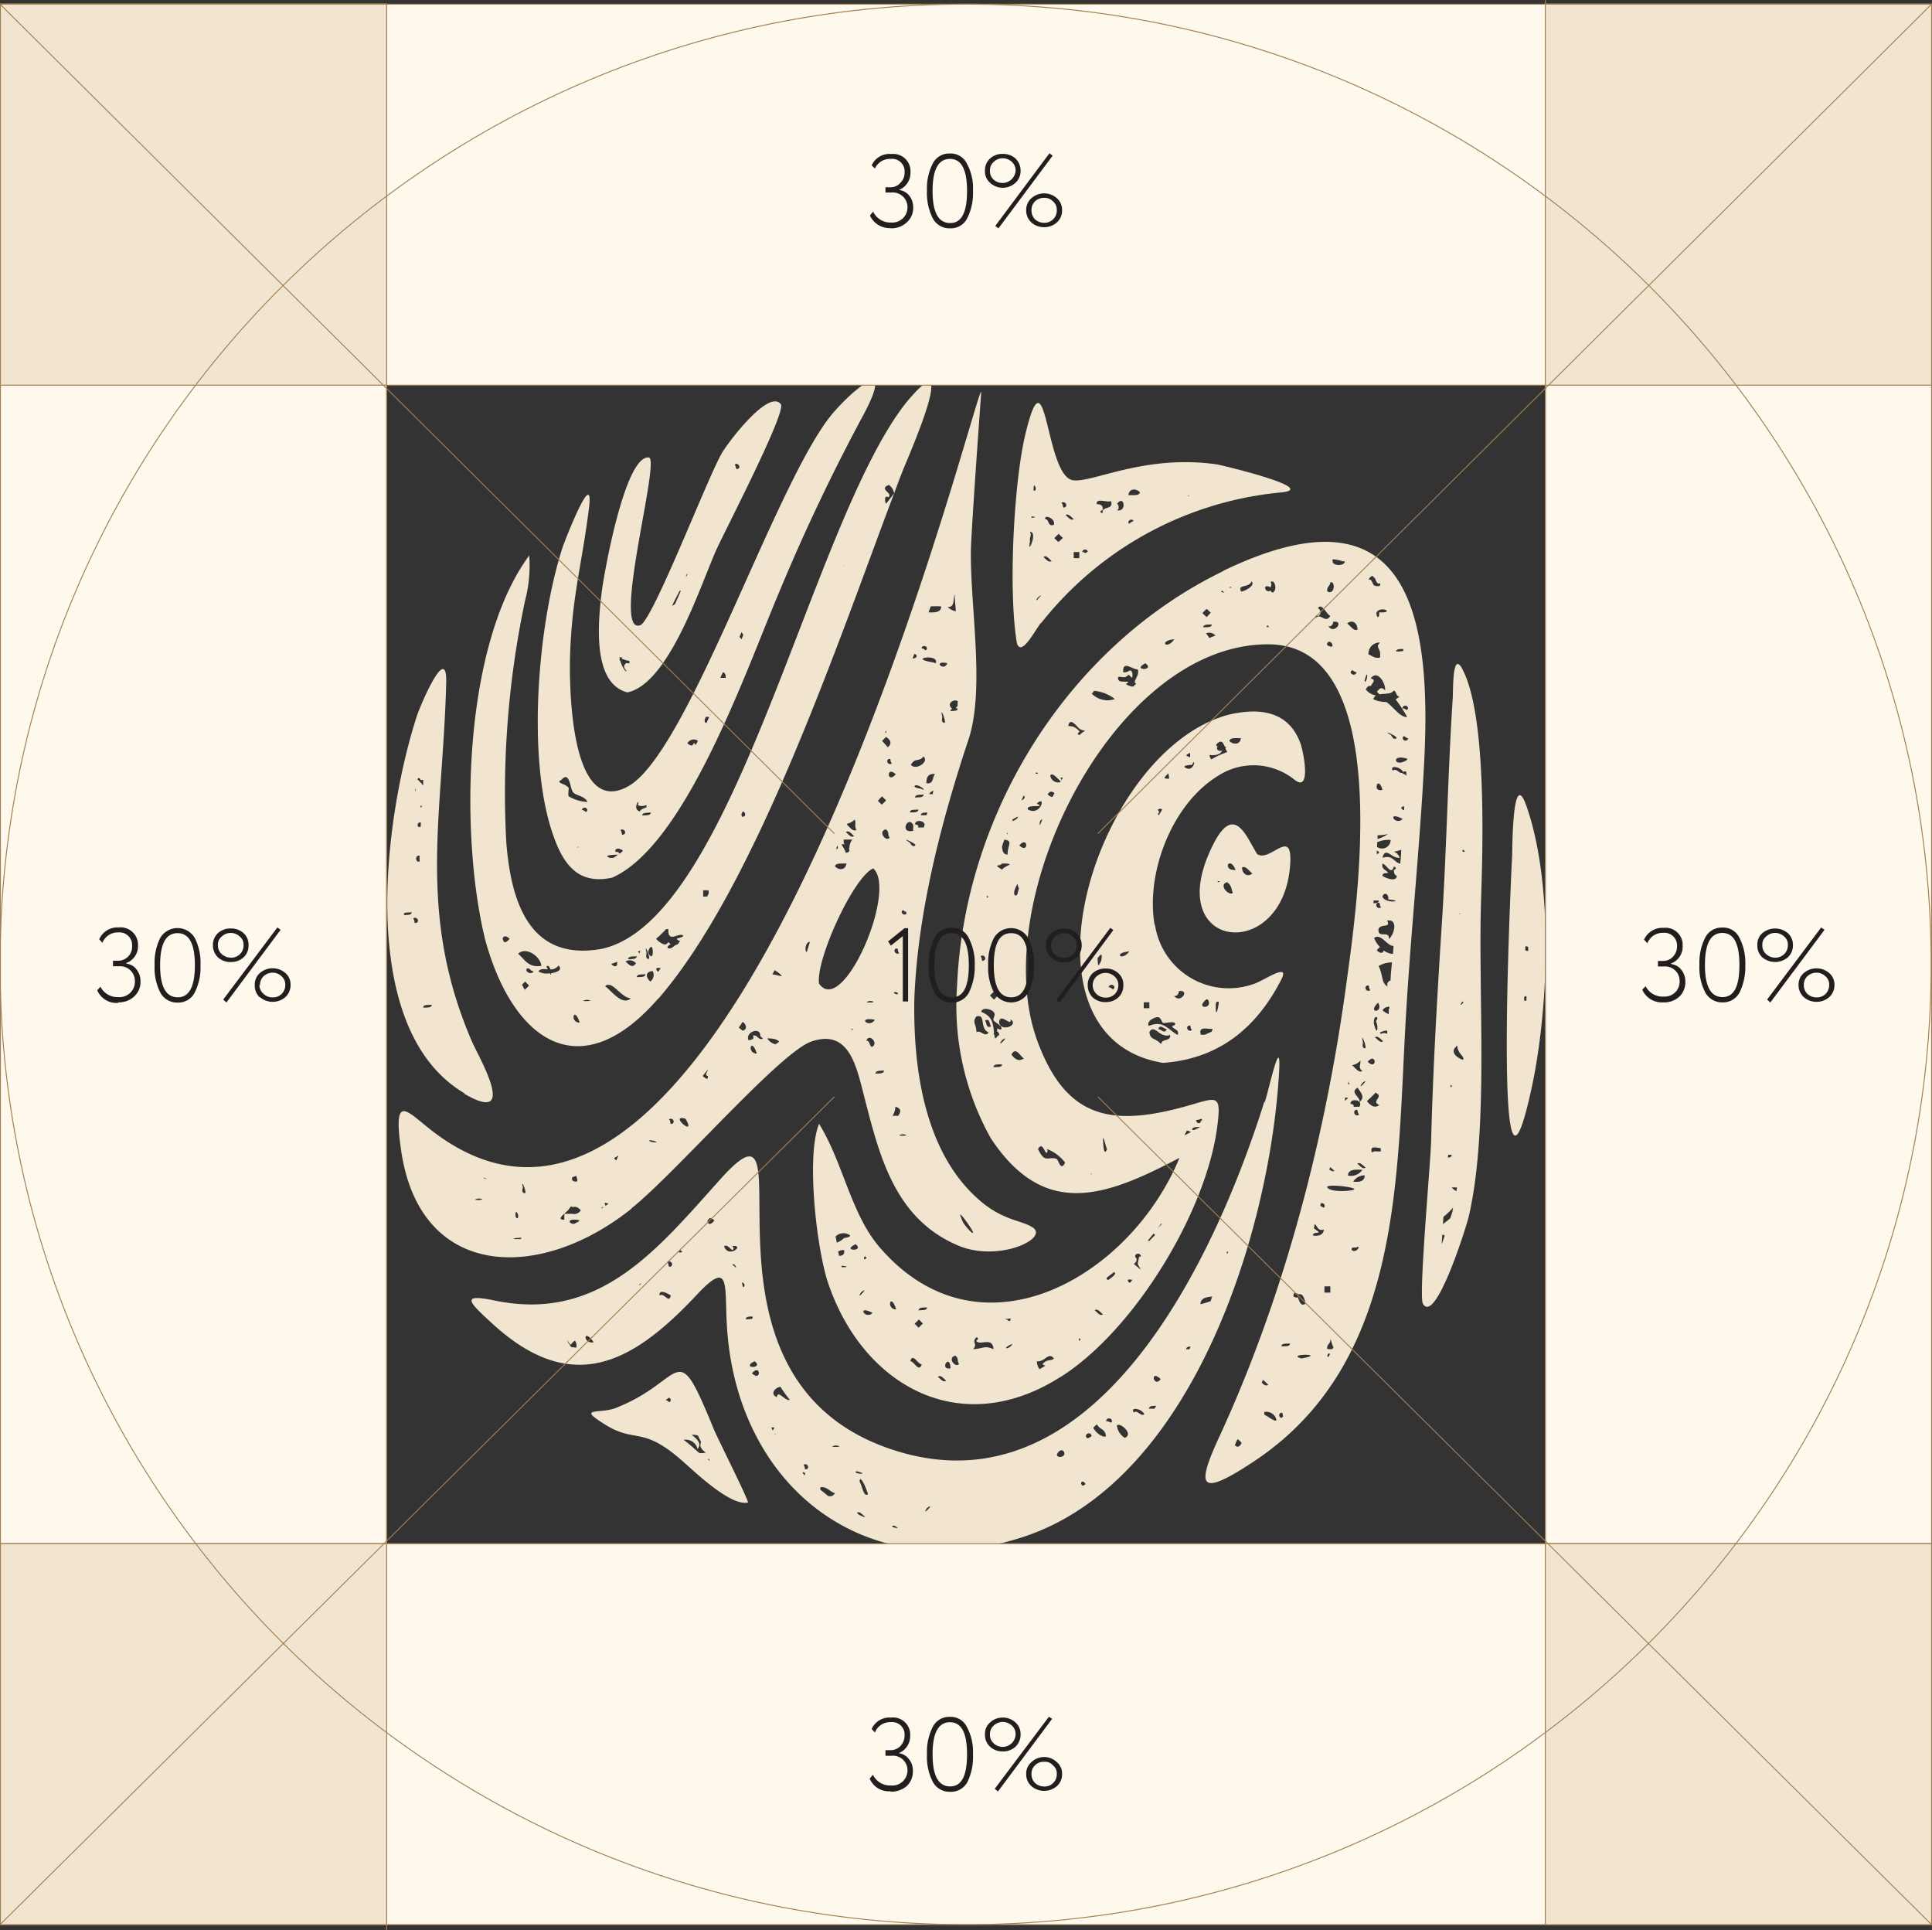
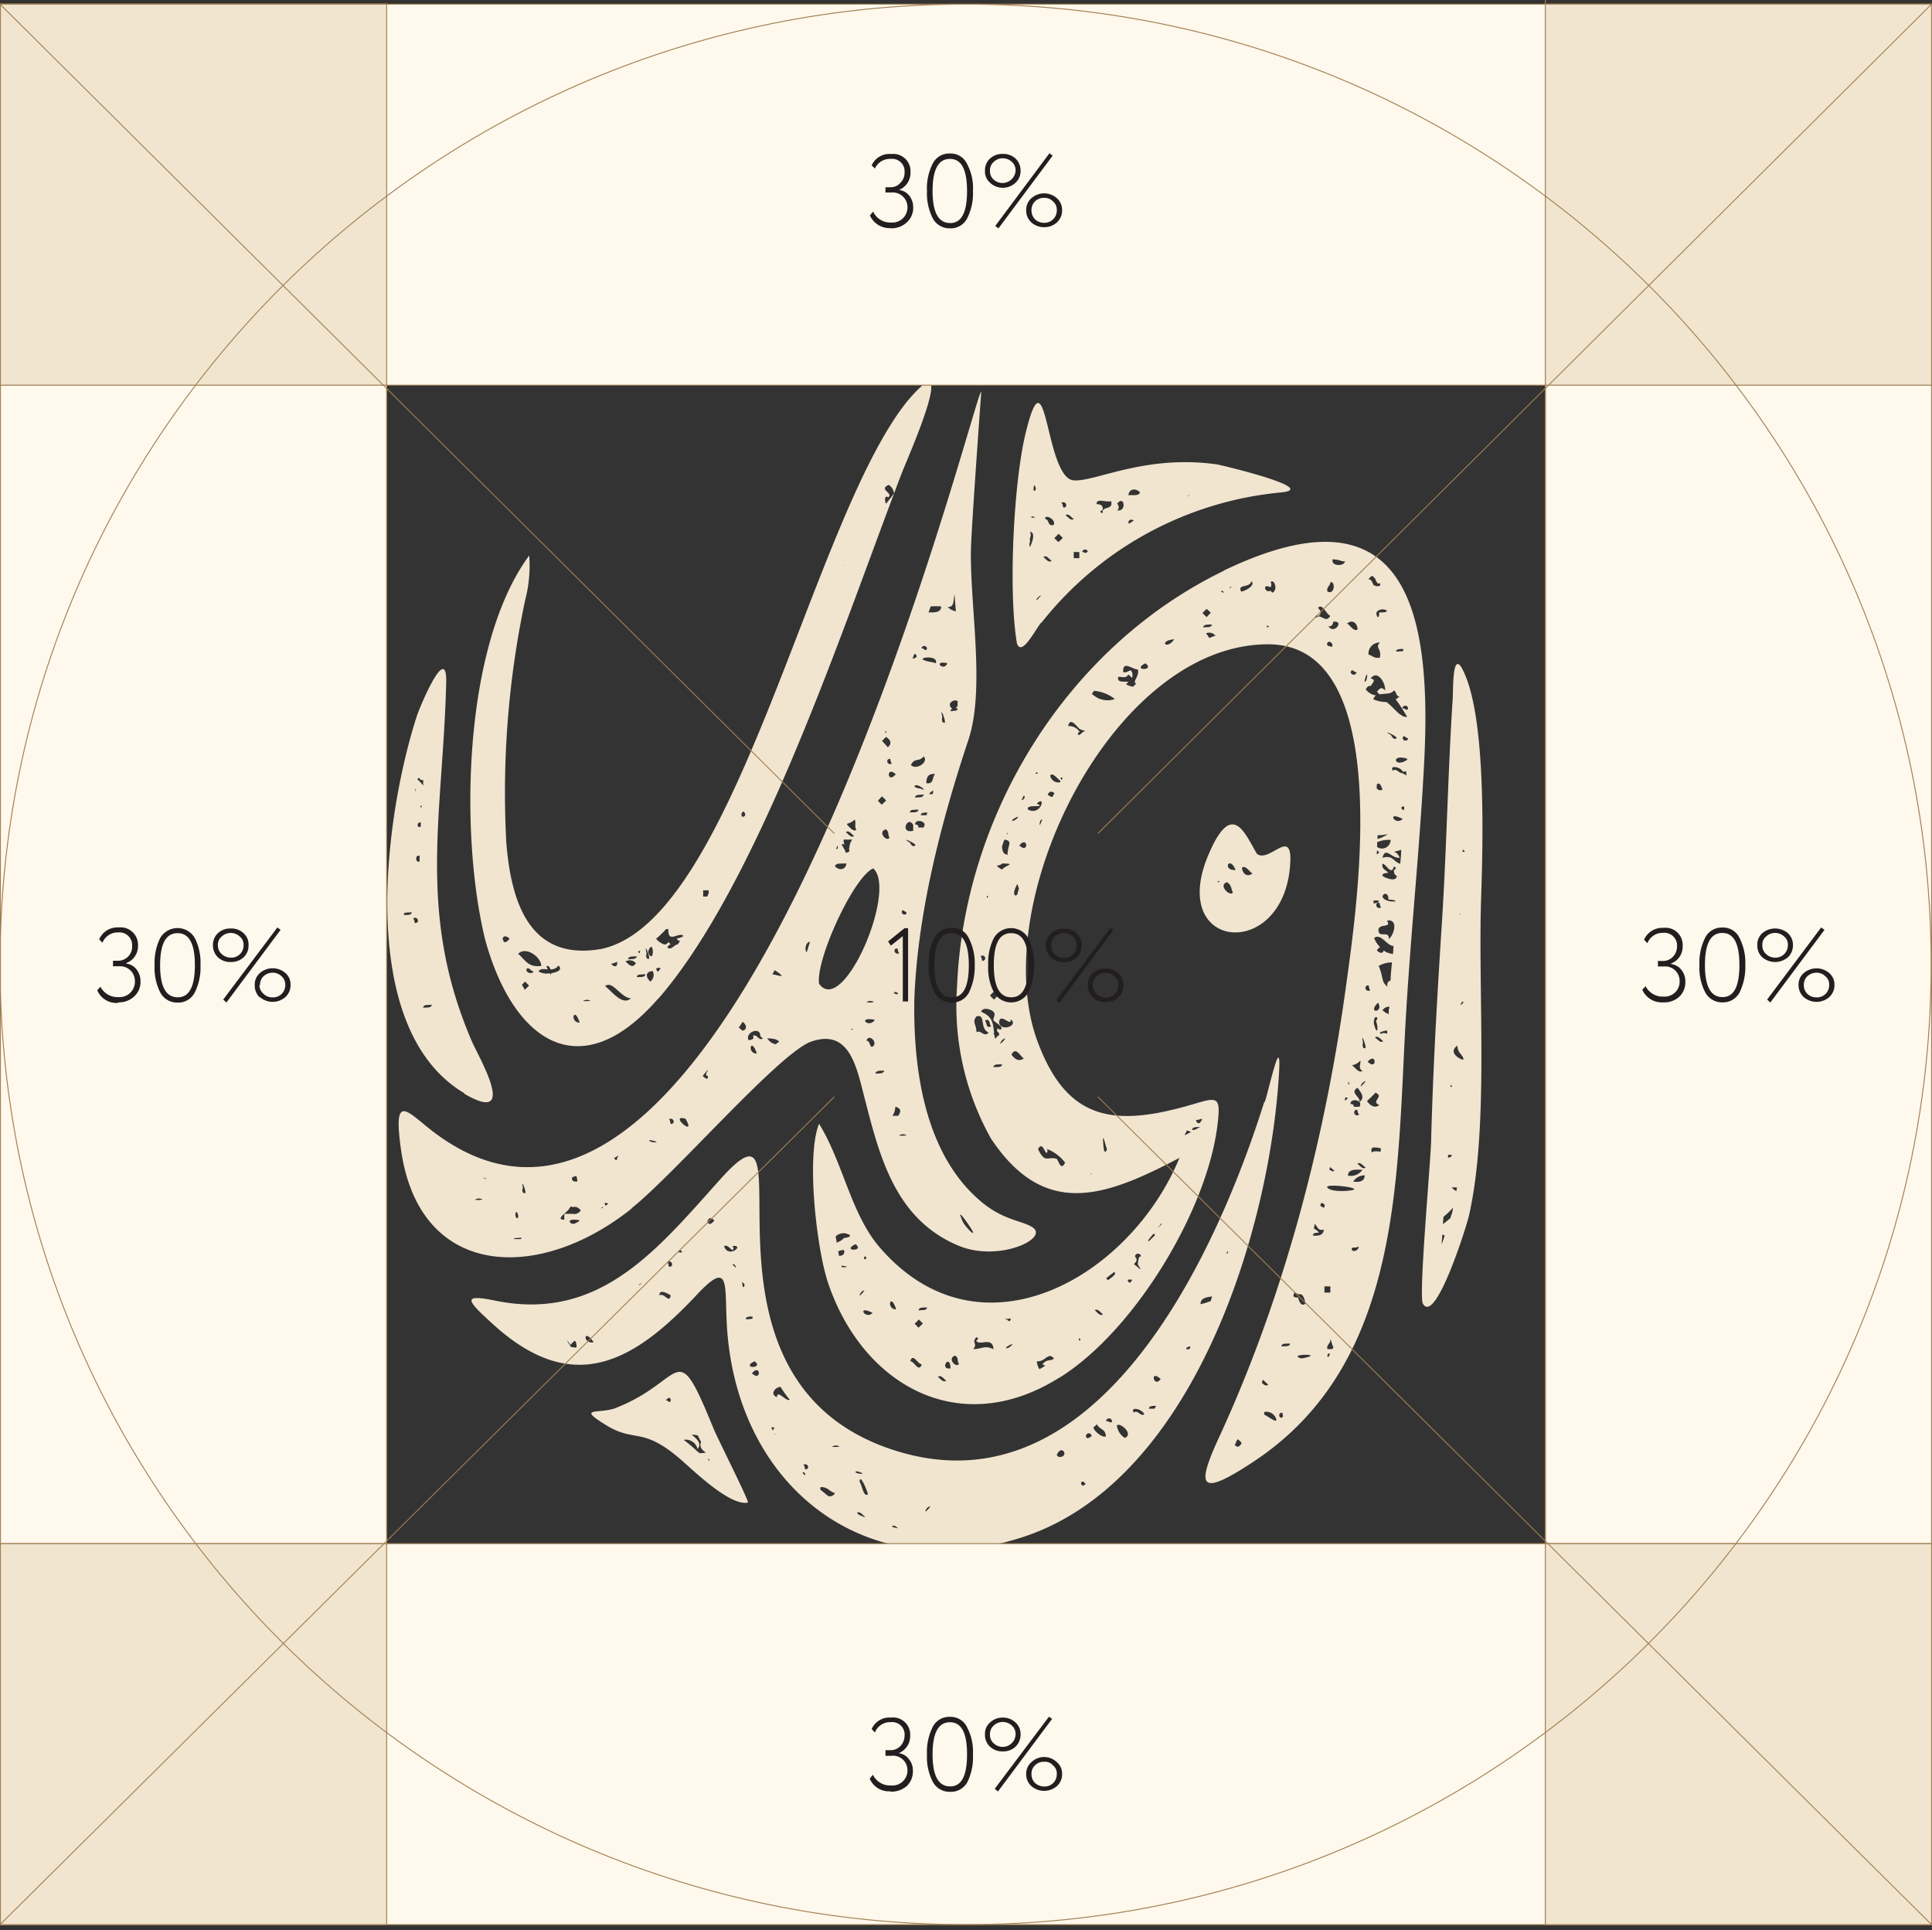
<svg xmlns="http://www.w3.org/2000/svg" viewBox="0 0 186.18 185.98">
  <rect x="0" y="0" width="186.18" height="185.98" fill="#333333" stroke="none" />
  <defs>
    <style>.cls-1{fill:#fff8ec;}.cls-1,.cls-2,.cls-4{stroke:#a07e52;stroke-miterlimit:10;stroke-width:0.09px;}.cls-2,.cls-3{fill:#f1e5d0;}.cls-4{fill:none;}.cls-5{fill:#221e1f;}</style>
  </defs>
  <title>pole</title>
  <g id="Слой_2" data-name="Слой 2">
    <g id="Слой_1-2" data-name="Слой 1">
      <rect class="cls-1" x="0.04" y="0.4" width="37.22" height="185.05" />
      <rect class="cls-1" x="148.92" y="0.4" width="37.22" height="185.05" />
      <rect class="cls-2" x="0.04" y="0.4" width="37.22" height="36.34" />
-       <path class="cls-3" d="M59.63,63.33h.31c0,.05,0,.08-.06.11a2.36,2.36,0,0,0,.74.23c.17.25-.11.31-.23.19-.42.29-.22.54,0,.8a.25.25,0,0,1-.11,0,2.63,2.63,0,0,1-.31-.48h0a0,0,0,0,1,0,0v0h0v0h0a3,3,0,0,1-.17-.42s0-.06,0-.09-.06,0-.09,0a.11.11,0,0,0,0-.09h0a.74.74,0,0,0,0-.22Zm4.08-3.15v0a0,0,0,0,1,0,0Zm1.76-3.26h.14c-.17.42-.37.85-.57,1.3a.74.74,0,0,0-.25.17.1.1,0,0,0,0-.08c.22-.45.45-.91.71-1.39Zm.73-1.62s0,0,.06,0l-.11.23a.1.1,0,0,0-.06,0ZM68.1,51h0l-.06.11h0Zm2.78-6.3c.28-.05.48.26.31.43-.37.2-.2-.11-.37-.31,0-.06.06-.09.06-.12Zm-10.37,22c3.94-.88,6.94-10.12,8.44-13.55.71-1.64,6.86-13.43,6.3-14.2-1.17-1.53-5.14,3.74-5.7,4.73-1.42,2.47-6.64,16.1-7.85,16.56-2.84,1,2-16.05.82-16.16-2.33-.23-4.37,11.51-4.54,13-.31,2.61-1,8.82,2.53,9.64Z" />
-       <path class="cls-3" d="M118.47,71.4c.09-.39.71-.25,1.11-.28-.06.65-.74.65-1.11.28Zm-1.75,1.76a.86.86,0,0,1-.17-.42s1,.17,1.22-.43c0,0,0,0,0,0-.39.15-.62-.19-.42-.37-.06,0-.11-.08-.17-.17.51-.59.68-.22.85.17l.14.06-.08.09a1.17,1.17,0,0,0,.19.37,7.48,7.48,0,0,0-1.58.73Zm-2.41.85c-.48-.22.17-.31.56-.31.4-.85.23.68-.56.31Zm-2.1.91a4.49,4.49,0,0,1,.37-.4,1.56,1.56,0,0,1,.08.51c-.25,0-.39,0-.45-.11Zm-.54,3.63-.11-.12c.22-.14.14-.25,0-.39A.31.31,0,0,1,112,78c-.11.2-.23.37-.34.57Zm3-6a1.05,1.05,0,0,1,0,.42,1.73,1.73,0,0,1-.37-.2c.12-.08.23-.17.32-.22ZM111.56,98c.34,0,.37.51.54.56s.9-.17,1.1,0-.25.34-.25.29c0,.31.76.31.54.87-1-.56-1.37-1.44-2.78-.87-.26-.46.51-.83.85-.85Zm2-2.5c1.22-.2.14,1.3-.42.43.34.17.56-.46.42-.43Zm.91,3.37c.4-.22.14.17.4.37-.32.23-.6-.17-.4-.37Zm2.38.29a2.3,2.3,0,0,1-.09.25s-.08,0-.11.06h0l-.06,0h0a3.41,3.41,0,0,1-.48.22,1.69,1.69,0,0,1-.39,0c-.26-.87.62-.51,1.13-.56Zm-.6-2.87c.06,0,.12,0,.17.06.51.88-1.33.91-.17-.06Zm1,.23a.54.54,0,0,1,.2,0c0,.42-.31,1.76-.29.45a.89.89,0,0,1,.09-.48Zm-5.64,2.64c.2-.51.48-.06.82,0-.2.51-.51,0-.82,0Zm.25,1.41c-.59-.62-1-.34-1.1-1.13.48-.85,1,.65,2,.28.09.66-.79.32-.85.85Zm-1.64-4h.54v.57h-.54v-.57Zm-1.39-4.9c-.74,1-1.62.14,0,0Zm-2,3.45a.29.29,0,0,1,.57,0c-.14.43-.25,0-.57,0Zm-1-2.09a5.83,5.83,0,0,1-.06-.71,1.62,1.62,0,0,1,.37-.37,1.18,1.18,0,0,1-.31,1.08Zm19.56-21.21c-1.11-3.34-4-3.68-7.06-2.94-12.87,3.51-21.23,31.09-6.24,33.53,5.42-.4,9-3.4,11.37-8,.94-1.82-1.78.17-2.72.42a7.18,7.18,0,0,1-9.41-5.55l-.09-.31c-.79-5,1.73-11.54,6.16-14.23a6.27,6.27,0,0,1,7.31.36c1.7,1.37.88-2.66.68-3.23Z" />
      <path class="cls-3" d="M99.26,54.45s0,0,0,.06,0,0,0,0Zm0-2.18a2.12,2.12,0,0,1,0-.45.73.73,0,0,0,0-.6l0,0c.62.12.11,1.28,0,1.45,0,0,0,0-.06,0a1.31,1.31,0,0,0,0-.34Zm.14-2.52h0c.6.08.29.11,0,.14Zm.26-3c.25.23.17.63-.06.51,0-.17,0-.34.06-.51Zm.68,10.6-.4.46h-.08a.93.93,0,0,1,.48-.46Zm1-3.31c-.28.22-.54-.17-.79-.37.28-.23.51.17.79.37Zm.2-3.46c-.62.17-.4-.54-.82-.57-.09-.51,1.08,0,.82.57Zm.48.85c.12.14.26.25.4.4a3.89,3.89,0,0,1-.43.39c-.14-.11-.25-.25-.39-.37l.42-.42Zm.66-2.58c-.37.2-.15-.2-.4-.4.31-.2.62.17.4.4Zm.79,1.16c-.28.2-.54-.2-.79-.37.25-.22.53.17.79.37Zm0,3.18h.54v.59h-.54v-.59Zm1.36-.06a1.53,1.53,0,0,1-.23.17.48.48,0,0,0-.31-.11.28.28,0,0,1,.54-.06Zm2.24-4.85c.25.94-.91.4-.82,1.16-.35-.05-.18-.28,0-.28.08-.51-.23-.57-.57-.59-.06-.63,1-.12,1.39-.29Zm.56.29c.71-1,1,.82,0,.59.34-.11.09-.71,0-.59Zm1.62,1.61a2.31,2.31,0,0,0-.45.29.32.32,0,0,1-.06-.18.29.29,0,0,1,.51-.11Zm.6-2.75c-.09.4-.71.23-1.11.29.06-.68.74-.68,1.11-.29Zm4.84.29a.68.68,0,0,0-.25.11c0-.09.17-.11.25-.11ZM100.36,60a33.38,33.38,0,0,1,23.16-12.56c3.63-.39-5.87-2.63-6.21-2.69-6.94-1-11.88,1.73-13.86,1.53-2.78-.26-2.55-13.18-4.65-4.39C97.67,46.66,97.16,57.09,98,62c.45,1.27,1.67-1.17,2.32-2Z" />
      <path class="cls-3" d="M118.3,120.76h-.11a.25.25,0,0,1,.17-.2Zm-1.61,4.59a6.34,6.34,0,0,1-1,.31c0-.6.56-.68,1.13-.74a2.39,2.39,0,0,0-.14.43ZM114.62,130h-.31c0-.2.22-.26.42-.26Zm-3.57,4,.65.06c.71.08-.51-.06-.65-.06Zm.22,1.73c-.17,0-.39,0-.56,0,.05-.31.42-.26.71-.28-.06.08-.09.17-.15.25Zm-2,.37c-.42-.57.77-.4,1,.17-.34.25-.66-.48-1-.17Zm-.88,2.44a1.64,1.64,0,0,1-.76-1.19c.28-.37,1.67.85.76,1.19Zm-1.81-1.62c.09-.37.57-.31.57,0s-.26,0-.57,0Zm-1.22.63c.11-.12.23-.2.34-.32.31.57.77.37.88,1.14-.23.22-1.05-.34-1.22-.82Zm-.71.82a.27.27,0,0,1,.54,0c-.23.17-.48.34-.54,0Zm-.28,4.79c-.31-.14-.2-.51.08-.37.06.06.12.14.17.2l-.25.17Zm-2.21-2.78c-.17,0-.37-.11-.29-.28.49-.94,1.14.22.29.28Zm9.69-7.51c-.65.93-1.1-1,0,0ZM89.33,145.3c.94-.68-.65,1,0,0Zm-3.28,1.85-.09-.09c.2-.14.4,0,.57.2a4.91,4.91,0,0,0-.48-.11Zm-3.21-4.37c0-.91.74.85.8,1.19-.43.34-.57-.91-.8-1.19Zm.46,3.4-.51-.22a1.25,1.25,0,0,1-.2-.2c.25-.2.51.2.79.39,0,0-.06,0-.08,0Zm-.6-4.39c.37.11.62.23.17.2s-.62-.29-.17-.2Zm-2.15-2.52c1.16.17-1.17.22,0,0Zm-.74,4.87c-.26-.2-.48-.4-.74-.59a.39.39,0,0,1,0-.26c.68-.06.88.45,1.39.57a.53.53,0,0,1-.65.28Zm-2-2.63c-.39.22-.14-.17-.39-.37.31-.2.59.17.39.37Zm-.25.65a1.57,1.57,0,0,1-.2-.23v-.08c.2,0,.26.11.2.31Zm-2.69-7.54c-.66-.26-.26-.91.34-1a12,12,0,0,0,.9,1.25c-.39.2-1.16-1-1.24-.28Zm.82,5.24,0,0h.06l0,0Zm-1-1.64-.06-.09c.11.06.14.09.06.09Zm-.23-.4a2.43,2.43,0,0,0-.14-.28,1,1,0,0,1,.31,0,2.88,2.88,0,0,1-.17.31Zm-2-5.5,0,0c.85-1,.94.88,0,0Zm-.2-.82c.06-.11.17-.2.45-.34.66.48-.19.65-.42.48Zm.26-4.65c0,.06,0,.14,0,.2a2.71,2.71,0,0,1-.65.06c0-.26.31-.26.63-.26ZM71.67,124h-.08l-.09-.43c.2,0,.34.29.17.43Zm-1.9-3.91c.26-.23.54.17.8.36.2-.14.11-.25,0-.39,1.27-.17-.37,1.27-.8,0Zm1,1.92a.6.6,0,0,0-.2-.14c.11-.11.28-.08.37.31l-.17-.17Zm-2.58-4.42.2-.23a.75.75,0,0,1,.45.23c-.45.6-.71.26-.65,0Zm-2.81,3c.06-.09.12-.12.14-.17a1.14,1.14,0,0,1,.23.2.32.32,0,0,1-.37,0ZM64.7,122c-.4.2-.17-.2-.4-.39a.28.28,0,0,1,.4.39Zm-1.16,2.81c0-.71.93-.09,1.1,0-.17.85-.59-.28-1.1,0Zm-2-1a2.26,2.26,0,0,0,.26-.2c-.06.14-.14.23-.26.2Zm-4.33,5.52c-1.08.2-1-1.47,0,0Zm-1.68.52-.48-.06a3.67,3.67,0,0,1-.28-.4c-.31-.59.2.2.2.2s.34-.4.42-.4.23.4.14.66Zm66.31-23.7c-4.57,14.57-16.11,40.11-35.92,33.5-21-7-7.26-36.28-16.44-26.1-6.09,6.77-11.65,13.86-21.8,11.76-3.29-.68-2.58.08-.28,2.18,7.76,7.15,13.63,3.8,19.76-2.75,3.43-3.65,2.57-.65,2.94,3.72C71.36,143.6,83.78,153.1,98.86,148c16.18-5.53,23.53-29.48,24.4-44.68.23-4.05-1,1.79-1.38,2.87Z" />
      <path class="cls-3" d="M135.68,68.26c-.11.34-.25-.06-.54,0a.28.28,0,0,1,.54-.09Zm0,2.95a.27.27,0,0,1-.51-.09c.12-.42.23,0,.51,0Zm-.08,2c-1.25.85-1.62-.62,0-.11Zm-.06,1.53c-.11-.09-.2-.2-.37-.17,0,0,0-.09,0-.11-.31.14-.62-.51-.94-.2-.39-.57.74-.4,1,.14a.25.25,0,0,1,.28-.06Zm-.23,3.32c-.28-.06-.42-.34,0-.37Zm-.14.85c-.74.71-1.61-.85,0,0Zm-.23,4.31c-.65-.15-.68-.88-1.72-.57.31-1.14.85.08,1.67,0-.12-.26-.26-.51-.57-.57.2-.06.43-.11.71-.2,0,.43-.06.88-.09,1.34Zm-1.72,1.16c0-.29.34-.23.56-.29-.2-.28-.65-.31-.56-.87.36,0,.85,1.19,1.1.28.31.06.17.31,0,.31,0,.34.09.51.28.57,0,.68-1.21.17-1.38,0Zm0,2c.19-.51.65-.2.56.28,1.79.17-.34.46-.56-.28Zm.62,4.14c.08-1-1.08,0-1-1,.2-.56,1.27-.08.82-.82,1.08-.2.74,1.31.17,1.79Zm.4,1.39a1.67,1.67,0,0,1-.91-.34c0,.22-.26.39-.65,0a1.05,1.05,0,0,1,.31-.32,2.43,2.43,0,0,1-.57-.87c.65-.52,1.25.79,1.87.76ZM134,94.48c-.23.06-.37.23-.29.59-.65-.51-.34-.79-.85-2a2.5,2.5,0,0,1,1.28-.34c-.06.6-.12,1.19-.14,1.76Zm-.17,2.72,0,.09v.08l0,.34a1.78,1.78,0,0,1-.6-.37.73.73,0,0,1,.66-.34v.2Zm-.15,2.41c-.17-.11-.76-.09-.53.08-.2-.17-.23-.22,0-.28a1.36,1.36,0,0,1,.53-.11Zm-1.19.34c.29-.2.54.17.8.37-.26.22-.51-.17-.8-.37Zm.54,11c-.31,0-.68-.09-.82.11-.25-.71.4-.48.85-.43,0,.12,0,.2,0,.32Zm-1.3-4.85c.28-.28.57-.54.82-.82.91.39-.51.82.37,1.19-.4.31-.79.14-1.19-.37ZM131.66,95c.39-.2.17.2.39.4a.28.28,0,0,1-.39-.4Zm-.86,17.12c.29-.2.54.2.8.37-.26.23-.54-.17-.8-.37Zm-.39,1.73a1.25,1.25,0,0,1,1.1-.6c0,.54-.45.68-1.1.6Zm.28,6.63c-.37.2-.62-.2-.28-.28.08,0,.22,0,.28,0,.43-.23.2.17,0,.28Zm-2.78-6.06c-.31-.46,3.86.08,2.21.28-.45.08-1.89.14-2.21-.28Zm.51,15.56a2.59,2.59,0,0,1-.51,0c-.08-.46.29-.49.29-.85s.14.45.31.68a.56.56,0,0,0-.09.14Zm-.42.79a.22.22,0,0,1-.09-.17c.09-.25.15-.2.26-.14l-.17.31Zm-.09.17,0-.05h0Zm-.28-7h.57v.6h-.57v-.6Zm-1.11-4.9c0-.29.34-.23.57-.29-.11-.2-.34-.25-.48-.42l.06-.2,0-.2c.31.17.26.71.91.54-.06.51-.45.65-1.11.57Zm-1.1,11.85c-1.62-.46,2.61-.49,0,0Zm-.79-6,.08-.32a1.54,1.54,0,0,1,.48.15c.43-.17.57.7.63.87-.43.37-.63-.22-.74-.59a.48.48,0,0,1-.45-.11Zm-1.14,4.84c0-.34.48-.25.82-.28,0,.34-.51.23-.82.28Zm0,6.89a.27.27,0,0,1-.14-.45c.34-.17.2.11.31.31a1,1,0,0,0-.17.14Zm-1.56-.2c-.05-.08-.22-.37,0-.39a1,1,0,0,1,1,.56c.42.88-1.28-.56-1-.17Zm-.22-3.48.51.48c-.23.17-.43,0-.63-.2Zm5.58-17a.28.28,0,0,1,.37.25c-.09.34-.2.06-.43,0Zm.88-3.49c.14.09.28.26.43.34-.15.14-.32,0-.49-.08Zm1.47-6.72.26.06a.83.83,0,0,1-.31.26Zm.32-1.58c0,.08,0,.17.08.28s-.08,0-.14,0Zm1.33,8.56a1.34,1.34,0,0,1-1.39.56c0-.62.71-.59,1.39-.56Zm-.71-5.73c.37-.2.14.2.4.4a.28.28,0,0,1-.4-.4Zm.42-.34h-.56c.05-.23-.12-.25-.29-.28-.08-.57,1.28-.43.85.28Zm.09-4.45c.08.34-.26.68.2,1-.34.23-.68-.31-1-.56a1.28,1.28,0,0,0,.79-.43Zm.2,2.15c.91-.7-.68,1,0,0Zm-.46.46c.29.45.77.91.17,1.39.17-.48-1-.91-.17-1.39Zm.71-3.8c-.37,0-.17-.54-.2-.6-.28-1.19.46.63.2.6Zm0-35.57c.11-.4.25-.66.2-.2s-.32.65-.2.2Zm1.44-3.52c-.51.54.17.51,0,1.45-.56.11-.73-.2-1.1-.29a1.06,1.06,0,0,1,1.1-1.16Zm-.73-6.43a3.69,3.69,0,0,1,.28.28c.06.28.28.57.42.45s0,.06.06.12-.14.25-.57.08c-.19-.06-.19-.65-.56-.57a.72.72,0,0,1,.37-.36ZM132.9,59c.06.71-.31.48-.25,0,.45-.68,1.84.08.25,0Zm1.67,12.13c-.28.23-.48-.25-.53-.31-1.08-.62.73.14.53.31ZM132.7,81.58a2,2,0,0,0,0-.42,2.59,2.59,0,0,1,1.31-.23.83.83,0,0,1-1.34.65Zm0,5.44c.39-.19.17.2.39.4a.28.28,0,0,1-.39-.4Zm0-5.07.2.14c0,.09-.11.17-.22.23,0-.14,0-.26,0-.37Zm1.05-1.59a3.56,3.56,0,0,1-1,.48v-.36a4.51,4.51,0,0,0,1-.12ZM132.68,76a1.8,1.8,0,0,1,0-.4c.11-.2.37-.17.54.51-.26.06-.43,0-.51-.11Zm-.32,11,0-.23a2.91,2.91,0,0,1,.51,0c0,.23-.28.26-.54.26Zm-.56,15.3c.85-1,.93.91,0,0Zm1-5.69c.59,1-1.11,1.07,0,0ZM132.59,98c.31,0,0,.39,0,.39.28.54.14,1.62-.2.2,0-.06,0-.59.2-.59Zm1.7-31.47c.31.06.2.57.57.57a1.39,1.39,0,0,1-.37.28,13.48,13.48,0,0,1,1.11,1.7c-.69.06-1.34-1-2-1.44a3.11,3.11,0,0,1-1.25-.26.53.53,0,0,1,.26-.37,1.55,1.55,0,0,1-1-.59c.17-.29.31-.37.48-.31.17-.34.57-.6,0-.74.62-.88,1.45.4,1.39,1.16-.4-.45-.57-.11-.79.11a2.09,2.09,0,0,0,.25.26c.51-.09,1.16,0,1.36-.37Zm.94-4c0,.05,0,.11,0,.19a4.55,4.55,0,0,1-.69.06c0-.25.37-.25.66-.25ZM119,139.24a3.45,3.45,0,0,1,.14-.34l.11-.23a1.06,1.06,0,0,1,.4.37c-.23.45-.46.4-.65.2Zm10.82-79.17c.54-.43,1,0,1,.59-.34.2-.66-.34-1-.59Zm.34,4.7c.15-.42.26,0,.57,0a.29.29,0,0,1-.57,0Zm-1.7-10.88a3.86,3.86,0,0,1,.68.11,1,1,0,0,0,.46.09h0c0,.48-1.39.51-1.17-.2ZM128,60.32c.34.17.57-.42.43-.4,1.21-.22.14,1.31-.43.4Zm.34,2c-.28-.06-.6-.12-.4-.4s.63.2.4.4Zm-1.53-2.75c-.17-.26.11-.32.2-.2.42-.29.25-.54,0-.8.42-.48.79.6,1.19.77-.49.82-.94-.37-1.42.23Zm-4.17-2.47a.35.35,0,0,1-.2-.2c-.51.34-.87-.76,0-.31.06-.17.14-.34,0-.48.31-.43.77.73.17,1Zm-.45,3.32a.42.42,0,0,0-.17,0l.14-.17.14.17-.11,0ZM119.61,57c-.4-.77.76-.29,1-1,.42.48-.8,1-1,1Zm-1.19-.37h0l.17-.09c.14.06.11.09-.14.09Zm-.77.37.14-.09c.17.17.26.28-.14.09Zm-1,4.45c-.06,0-.09,0-.14,0a2.31,2.31,0,0,0-.29-.43.78.78,0,0,1,.91.23,4.44,4.44,0,0,0-.48.17Zm.14-1.28c-.06.34-.51.23-.85.28.06-.34.51-.25.85-.28Zm-.51-1.5a4.73,4.73,0,0,1,.4.37c-.15.14-.26.28-.4.42-.14-.14-.28-.25-.4-.39a3.77,3.77,0,0,1,.4-.4Zm-3.12,2.92c-.71,1.08-1.59.17,0,0Zm-2.78,2.32c1,.74-1.41.71,0,0ZM128.2,56.1c.54-.12.39,1.3-.29.88-.08-.49.29-.51.29-.88Zm-18.71,9.78a2.51,2.51,0,0,0-.29.28,1.45,1.45,0,0,1-.7-.25s.11-.06.25-.2c-.51-.09-1.08.11-1-.48.34-.09.65.22,1-.23l.34.31a.84.84,0,0,0,0-.54c-.17-.42-.34.09-.85,0-.08-1.22.91-.23,1.39-.28.26.62-.62,1.25-.11,1.39ZM106,67.35a2.54,2.54,0,0,1-.79-.51,2.28,2.28,0,0,0,.22-.28,3.8,3.8,0,0,1,2,.79,2,2,0,0,1-1.39,0Zm-1.42,3.06a1.83,1.83,0,0,0-.53.4c-.32,0-.15-.28,0-.28a1.21,1.21,0,0,0-1.11-.57c.17-1,.94.2,1.11.28a1.55,1.55,0,0,0,.53.17c.17,0,.2,0,0,0Zm-2.29,4.76a1.13,1.13,0,0,1-.09-.25h.2c0,.08-.08.17-.11.25Zm-.14.2a.79.79,0,0,1-.94-.62c.17-.45.82.42,1,.51Zm-.74,1.42a.74.74,0,0,1-.45-.25c.22-.37.45-.29.65-.12a2.64,2.64,0,0,1-.2.37Zm-1.22,2.69h0c0-.34.06-.48.26-.54-.09.2-.14.37-.23.54ZM99.06,78c-.26-.6,1.9-.09.85-.57.93-.91.42,1.25-.85.57Zm-.83,3.46c.83-1,.94.87,0,0Zm-.76,20.15c.42-.79.79.09,1.19.37-.43.31-.82.14-1.19-.37Zm-1.19-3.12c.08-1,1.25.54,1.1-.28.88.59-1,1.27-1.1.28Zm.28,1.73c.94-.68-.68,1,0,0Zm-.82,2.61c0-.34.51-.26.82-.28,0,.34-.51.22-.82.28Zm-.82-4.51c.51-.22.39.31.59.57-.51.23-.39-.31-.59-.57Zm-.82,1.19c0-.88-.46-1,0-1.58.94-.26.26,1.16,1.17,1.55-.4.54-.8-.34-1.19,0Zm.76-7c-.37.23-.14-.17-.37-.37.31-.23.6.17.37.37Zm.88,5c.28.2-.08.62,0,.79s.77.49.77.77-.43,0-.4,0-.06.2,0,.34a.25.25,0,0,1,.17.22c0,.17-.09.2-.14.17a.58.58,0,0,1-.26.26l-.08-.43h-.06a.22.22,0,0,1,.06-.14c-.12-.82-.09-1.53-1.25-2,.14-.51,1-.23,1.19,0Zm-.62-11.23s.08.09.11.12-.09.08-.14.11Zm.68,9.25a4.61,4.61,0,0,1,.39.36c-.14.15-.28.29-.39.43a5,5,0,0,1-.4-.4,4.84,4.84,0,0,1,.4-.39Zm.76-12.33c1.48,0,.31.17,0,.59-.93-.59-.25-.25,0-.59Zm.23-2.3c.88.11.28.57.31,1.44-.4,0-.51-.34-.54-.76a6,6,0,0,1,.23-.68Zm.25-.65s.06,0,.06.08-.06,0-.08.06Zm.57-1.34a.13.13,0,0,1,.06,0c.34-.23.62-.32.28,0a.76.76,0,0,1-.42.19Zm.6,6.61c-.06.23-.12.42-.17.65-.23.29-.57,0,0-1a2.88,2.88,0,0,1,.12.4Zm.45-8.87c.2.14,0,.42-.23.45.09-.14.14-.31.23-.45Zm1.19-2.24c.23.08.28.14-.06.14h0Zm1,36.68c.06,0,.17-.31,0-.4a4,4,0,0,1,1.79,1.33c-.43.91-.65-.31-.82-.36-.85-.29-1.08.51-1.79-.94.4-.74.6.23.82.37Zm4.42,2a.76.76,0,0,1-.25.06.39.39,0,0,1,.25-.06Zm1.42-2.38c-.37.88-.37-.74-.39-.77-.06-1,.34.91.39.77Zm7.68-1.79a1.93,1.93,0,0,1,.4.15l-.59.31c0-.14.14-.29.19-.46Zm1.25-.31h0l-.51.26c-.08,0-.14,0-.23,0,0-.32.43-.26.74-.29Zm-.06-.74.23-.08c0,.06.06.08.06.14a.26.26,0,0,0-.17.23v0c-.17.11-.34.08-.43-.23Zm-4,10.46c.11-.14.23-.28.34-.45l.06.06Zm-.85,1.22c-.06,0-.09,0-.11,0,.19-.23.36-.46.56-.68.06,0,.12.08.14.14l-.59.59Zm-1.08,2.21a2.28,2.28,0,0,0,.26.46l0,.08c-.17-.14-.37-.31-.63-.51.26-.2.32-.39.23-.59-.06,0-.08-.09-.11-.17a.29.29,0,0,1,.57,0l-.2.11c0,.14-.12.51-.09.62Zm-.68,1.82a.24.24,0,0,0-.14,0c-.28-.31-.06-.34.31-.26a1.53,1.53,0,0,0-.17.23Zm-2.1-.26c-.17,0-.22-.08-.22-.19.17-.12.31-.26.48-.37h0v0l.25-.2c.43.23-.76.82-.54.79Zm-1.36,2.92c.29-.19.54.2.8.4-.29.2-.54-.2-.8-.4ZM104,129.2a.45.45,0,0,1,0-.28l.14.14-.14.14Zm-3.54,2.24a.61.61,0,0,0,.28.14,6.13,6.13,0,0,1-.57.34,1.43,1.43,0,0,1-.25-.76c.82.08,1.07-.94,1.64-.28-.25.31-.62,0-1.1.56Zm-3.07-1.73c-.31.29-.65.23-.28,0s.62-.31.28,0Zm-.53-2.63c.17,0,.34,0,.53-.06v.09c-.11.42-.22,0-.53,0v0ZM93.78,130c.49-.6-.19-.57.29-1.14.31,0,.14.29,0,.29.25.62,1.59-.46,1.67.85-.88-.4-.94-.06-2,0Zm-1.72.62c.36.26.14.51.36.79-.31.46-1.19-.59-.36-.79Zm-.46,1.22c-1.13.2-.06-1.53,0,0Zm-1.22.82c.29-.23.54.17.8.37-.29.2-.54-.17-.8-.37Zm-1.87-6.4c.06-.35.51-.26.82-.29,0,.34-.51.23-.82.29Zm0,1.67c-.11-.14-.25-.26-.37-.4a3,3,0,0,0,.4-.4c.14.12.26.26.4.4-.14.11-.28.26-.43.4Zm-.79,3.23c.25-.88.74.34,1.11.28-.29.88-.74-.31-1.11-.28Zm-1.36-5c-1,0-.54-1.73,0,0Zm-2.27.34c-.71.71-1.59-.82,0,0Zm-1.1-2c.93-.71-.66,1,0,0Zm-.54-4.62c.93.73-1.45.68,0,0Zm-1.11-.6a1.81,1.81,0,0,1-.71.45,5.41,5.41,0,0,0-.11-.59,1.08,1.08,0,0,1,1.36-.14c.2.2-.51.28-.54.28Zm-.25,2.78,0-.09a.34.34,0,0,1,.17,0c.68.09.17.15-.14.12Zm-.32-1.48a1.14,1.14,0,0,1,.57-.14c.09.46-.17.54-.48.57l-.09-.43Zm2.58.43a.76.76,0,0,0,.15.17l0,0a0,0,0,0,1,0,.05c-.31.23-.29,0-.12-.25Zm34.56-66c-15.11,7.31-25,23.5-25.68,40a26.15,26.15,0,0,0,3.26,14.68c5.18,7.8,11.05,5.62,18.17,1.87-4.71,11.46-19.17,19.9-28.89,8.62-2.78-3.23-3.51-8.13-5.84-11.9-1.27,3.11-.22,12.16.88,15.36,3.32,9.81,12.64,15.11,22.22,9.13l.29-.17c7.11-4.57,14-16,15-24.18.43-3.38-.2-2.55-3.71-1.65-6.78,1.76-10.94.77-13.61-6.38C95,87,107.22,62.11,122.16,62.08c12.27-.06,8.67,24.77,7.62,32.43-2,14.85-5.89,30-12.18,43.71-2.33,5-2.19,6.18,3.2,2.61,14.6-9.64,13.77-28,14.71-43.35.48-8,1.33-16.1,1.73-24C138,58.9,135.6,46.46,117.88,55Z" />
      <path class="cls-3" d="M49.11,90.45c-.28.34-.45.37-.57.29a1.15,1.15,0,0,0-.11-.29c.06-.22.26-.39.68,0Zm3.06,2.61c-1.3.2-1.61-.65-2.24-1.16.74-.74,2.16.25,2.24,1.16Zm.6,0c.11,0,.22.17.28.34a.9.9,0,0,0,.77-.37c.42.4-.09.65-.71.74,0,.17,0,.23-.12,0a1.58,1.58,0,0,1-1.1-.17c.17-.29.51-.23.91-.2-.12-.17-.2-.34,0-.34Zm3.09,5.47c-1,0-.54-1.7,0,0ZM51,93.74c-.42-.14-.31-.57,0-.4.09,0,.12.17.2.17.45.15,0,.29-.2.23Zm-.45,1.59,0,0-.25-.45.31-.31c.11.14.25.25.37.39-.12.14-.26.26-.4.4Zm6,1c1.16.14-1.16.2,0,0Zm4.25-.14c-.85.76-1.87-.74-2.49-1.17.7-.62,1.5,1.11,2.49,1.17Zm-1.33-3.52c.08.65-.4.43-.57.2a4.3,4.3,0,0,0,.57-.2Zm1.81.14c-.34.54-.68.12-1-.17a.77.77,0,0,1,1,.17Zm.09-.68c-.06.34-.51.26-.85.29.05-.34.51-.23.85-.29Zm.34-.56a.77.77,0,0,0-.06.28,2.43,2.43,0,0,0-.2-.14,1.65,1.65,0,0,0,.26-.14Zm-.34,2.58c0-.34.51-.23.82-.29,0,.34-.51.26-.82.29Zm1.13-1.76c-.37,0-.17-.54-.2-.6-.28-1.19.46.63.2.6Zm0-.82c.43-1,.51.53.29.56s-.37-.39-.29-.56Zm.17,3c-.56-.51-.37-1,.23-1a.79.79,0,0,1-.23,1Zm1-1.28-.25.35c-.23-.2-.31-.49.25-.35Zm-.08-3.17h0c.06-.06.11-.08.14-.14a3.26,3.26,0,0,0,.45-.46h.23c-.06,1.39.91.34,1.39.6.23.11-.57.34-.54.28-.06.12.09.23.28.26L65.3,91c-.32,0-.57.54-.94.34-.14-.08.2-.42.28-.31-.45-.68-.11.43-1.1-.28a1.14,1.14,0,0,1-.31-.31l.31-.26Zm4.17-4.34h.53v.31l-.14.29h-.39v-.6Zm3.82-7.59a.28.28,0,0,1,.17.45c-.31.14-.25,0-.31-.2Zm9.73-23.79a.12.12,0,0,1-.06.12ZM63.43,96.24c9.38-10.8,17.26-34.19,22.73-48.7l-.77,1c-.17-.31-.14-.88.2-.62.57-.4-1-.77.06-1.2a1.16,1.16,0,0,1,.51.83c.28-.77.57-1.53.85-2.24.45-1.16,5.7-13,.34-6.55C78.11,50.4,70.82,88.61,58,91.42c-7,1.27-8.76-4.57-9.21-10.26a89.29,89.29,0,0,1,1.81-23.3,13.21,13.21,0,0,0,.4-4.34c-6.38,8.64-6.72,26.9-4.25,37,2.66,9.75,9.13,14.37,16.67,5.7Z" />
      <path class="cls-3" d="M119.69,83.59c.34-.22.65.32,1,.57-.54.43-1-.06-1-.57Zm-.62.23c-1.33.09-.6-1.47,0,0ZM118.25,85c.48.34.37.65.56,1-.28.43-1.47-.73-.56-1Zm-.91,0a.15.15,0,0,0,0-.11c.34.06.2.08,0,.11Zm3.8-2.72c-1.11-1.78-2.33-5.36-4.62-.08-4.17,9.52,7.34,10.51,7.82.9.17-3.43-2,.06-3.2-.82Z" />
-       <path class="cls-3" d="M54.07,75.17c.85-1,.85.83,1.16,1.17s1.11.34,1.39.93a3.89,3.89,0,0,1-1.81-.54c-.09-.08,0-.73,0-.79-.26-.45-1.28-.48-.77-.77Zm2,2.87a.27.27,0,0,1,.53,0c-.11.42-.22,0-.53,0Zm-.43,3.63,0-.06a.82.82,0,0,0,.17-.11c-.06,0-.08.11-.14.17Zm3.91.68c-.14.11-.31.22-.45.31H58.8c-.82-.26.37-.31.74-.31Zm.12-.57c.17.06.31.11.36.2a2.2,2.2,0,0,1-.34.28c0-.11-.22-.23-.31-.17s-.2-.4.29-.31Zm.51-1.42c-.4.23-.15-.17-.4-.37.31-.22.59.17.4.37Zm1.27-2.8a.86.86,0,0,0,.82,0c.2.39-.37.2-.62.62-.82-.25.14-1.47-.2-.59Zm.43,1c.05-.31.51-.22.85-.28-.06.34-.51.26-.85.28Zm5.35-7.2c0,.15-.14.29-.19.43-.32-.57-.06.45-.8-.17a.7.7,0,0,1,1-.26ZM68,69.08a1.38,1.38,0,0,1,.34,0c-.09.2-.17.4-.26.57-.17,0-.25-.17-.08-.54Zm.45-.31,0,.14s0-.06-.06-.08.08,0,.11-.06Zm1.22-4c.2.06.28.26.26.54h-.51c.08-.2.17-.37.25-.54Zm1.79-3.86.17.26-.17.43a1.43,1.43,0,0,0-.2-.23ZM59,84.56c7.12-3.15,13-20.24,16-27.3a188.5,188.5,0,0,1,8.33-17.52c3.12-6-1.84-1.64-3.6.74-5.55,7.57-13.57,32.17-19.21,35.29s-5.65-10-5.59-12.42c.17-5.89,1.16-9,1.82-14.34.56-4.42-2.47,3.49-2.53,3.71-2.44,7.52-3.51,20.75-.82,28,1,2.78,2.5,4.54,5.64,3.83Z" />
      <path class="cls-3" d="M40.78,97.09c0-.34.51-.23.82-.29,0,.34-.48.26-.82.29Zm-.54-21.94c0-.32.28-.15.28,0l.26,0,0,.54a4.52,4.52,0,0,0-.51-.56Zm.37,2.69-.12-.14.14-.12Zm-.09,1.81c-.14.06-.25.06-.28-.17a.28.28,0,0,1,.31-.25c0,.14,0,.28,0,.42ZM40.44,83c-.43.17-.46-.68,0-.54a4.87,4.87,0,0,0,0,.54Zm-.23,5.87c-.4.22-.17-.17-.4-.37.31-.23.6.17.4.37Zm-1.28-.71V88c.17-.11.51-.06.74-.11,0,.31-.42.25-.74.28Zm1.14-12.25c0,.23,0,.4-.06.26Zm4.65,29.46c5.21,3.06,1.61-3.18.82-4.88C40.1,88,42.7,78.52,43,65.68c.06-3.88-2.67,2.72-2.86,3.4-3.09,9.61-5.9,30.05,4.62,36.26Z" />
      <path class="cls-3" d="M46.56,113.47c.11,0,.25.09.37.11a.47.47,0,0,1-.37-.11Zm-.43,2c1.17.17-1.16.23,0,0Zm4.09,3.8c0,.06,0,.09,0,.11a6.11,6.11,0,0,1-.74,0c.14-.14.51-.08.77-.14Zm-.54-2.3c0-.45.31,0,.25.29s-.31,0-.25-.29Zm.73-2.86c.12.26.32.88.17.85-.39,0-.19-.51-.19-.59a1.25,1.25,0,0,1-.06-.29Zm4.26,2.58c.31-.34.31-.57.51-.37.28-.11.53,0,.79.29a.74.74,0,0,1-.82.34c-.23,0-.51,0-.77,0v.57c-.82,0,0-.54.29-.85Zm.48-3.26c.14-.06.25-.08.37-.14a1.25,1.25,0,0,1,.11.54c-.48.08-.57-.2-.48-.4Zm3,2.89-.19.12c0-.12.08-.15.19-.12Zm.46-.34a1.51,1.51,0,0,1-.26.2.52.52,0,0,0-.11-.23c.11-.11.25,0,.37,0Zm1-4.65a2.13,2.13,0,0,0-.2.46.43.43,0,0,1-.23-.2l.43-.26Zm-3.83,6.35c-.14.09-.28.14-.42.23s0,0,0,0c-.51.09-.88-.59.48-.34a.37.37,0,0,1-.06.09s0,0,0,0Zm7.06-7.79c.4.08.63.2.17.17s-.62-.29-.17-.17Zm2-1.65c-.37.2-.14-.19-.37-.39.29-.2.6.17.37.39Zm1.22-.45c1.14,1.93-1.7-.48,0,0Zm2.16-4.68h0c-.14.26-.31.51,0,.57,0,.48-.22.2-.51,0,.15-.2.32-.4.49-.6Zm3.34-4.65c.31.17.54.71,0,.85L71.19,99a5.77,5.77,0,0,0,.37-.54Zm1.7,1.36a1.79,1.79,0,0,0,.26.23c-.2.17-.4,0-.63-.23-.76-.25.23.32-.76.4-.34-.79,1.19-1.33,1.13-.4Zm1.82.54c-.09.09-.23.17-.34.26a1.28,1.28,0,0,1-.8-.57c.71,0,1,.14,1.14.31Zm-.46-6.89a2.43,2.43,0,0,1,.57.4c.4.31-.11.12-.77,0a1.56,1.56,0,0,0,.2-.35Zm3.43-2.72c-.11.37-.22.71-.31,1-.23-.17-.11-1,.31-1Zm6.1-7.08c2.35,2.09-2.92,14.37-5.22,11.11-.34-2.3,3.32-10.29,5.22-11.11Zm-2.58-.48c-.09.68-.74.68-1.11.28.09-.37.71-.23,1.11-.28Zm-.88-1.71a.28.28,0,0,1,0,.32c-.06,0-.09,0-.11,0Zm.68-.14a.75.75,0,0,1-.06-.45h.82a1.46,1.46,0,0,0-.28.85h-.06c.12.2.09.42-.34.42.17,0-.36-.79-.36-.79s.17-.08.28,0Zm.93-.79c-.25.23-.53-.17-.79-.37.28-.23.54.17.79.37Zm-.65-1.19a1.36,1.36,0,0,0,.71-.4c.17.31-.06.65.17,1-.31.2-.62-.22-.91-.51ZM85,76.73c.14.15.28.26.39.4-.14.14-.28.28-.42.4l-.37-.37a5.11,5.11,0,0,1,.4-.43ZM85.39,71c.46.31.57.65.17,1L85,71.38Zm0-.62a.72.72,0,0,1,0,.22s-.08,0-.11,0Zm.17,2.8c.39-.22.14.17.39.37a.27.27,0,0,1-.39-.37Zm.76,1.42c-.85,1-.93-.88,0,0Zm.34,17.23c-.31.2-.59-.19-.4-.39.4-.2.15.2.4.39Zm-.31,3.77.17.06,0,.14c-.4,0-.54-.28-.14-.2Zm.25,11.91H86a1.56,1.56,0,0,0,.28-.88c.57.17.57.45.28.88Zm.74-19.64,0,.19a.28.28,0,0,1-.45-.19c.11-.37.23,0,.48,0ZM88,79.48v.57c-1.36.31-.51-1.53,0-.57ZM88.51,78c-.05.34-.51.25-.82.28,0-.34.48-.23.82-.28ZM89,72.88c.56.51-.71,1.39-1.22.82.39-.74.79-.25,1.22-.82ZM88.11,63c.32.08.32.42-.17.45Zm1.22-.54c-.11.42-.22,0-.53,0a.27.27,0,0,1,.53,0Zm.85,1.44c-.42-.14-.68-.11-1.1-.28-.77-.28,1.39-.54,1.1.28Zm-.48-5.47a6.94,6.94,0,0,1,1,0c0,.57-.59.6-1.22.57.06-.17.15-.37.2-.57Zm1.59,5.47c-.34.88-1.47-.31,0,0ZM92,57.26c0,.54.08,1.08.11,1.64a1.57,1.57,0,0,1-.79-.42c.71.06.51-.74.68-1.22Zm.28,10.37c0,.15,0,.26,0,.4l-.2.2h.17a.62.62,0,0,1,0,.2,2.34,2.34,0,0,1-.66.08c0-.11.09-.17.17-.22-.68-.57.37-1.05.57-.66Zm0-5.15v0Zm-1.28,7.17c-.37-.06-.17-.54-.2-.6-.28-1.22.46.6.2.6Zm-1.73,5.81c0-.65.23-.94.85-.88-.31.25-.08,1-.85.88Zm.6,1.08a.45.45,0,0,0-.31,0c0-.17.2-.28.39-.37Zm-.57,2a5.24,5.24,0,0,1-.56,0c0-.25.34-.25.62-.25Zm-1.13-2.84c.28-.25,1.36.68.57.29-.06,0-.8-.12-.57-.29Zm.85.85c-.06.34-.51.26-.85.29.06-.34.51-.23.85-.29Zm0,3.18h-.54c.06-.26-.11-.26-.28-.29-.09-.45.79-.45.91,0Zm-.82,1.73c-.29.25-.48-.26-.54-.29-1.08-.65.74.14.54.29ZM87,109.28c1.16.17-1.16.22,0,0ZM85.37,79.91c.36.25.14.54.36.79-.31.48-1.19-.59-.36-.79Zm-1,23.53,0-.06c.12-.26.51-.2.83-.23-.06.34-.49.26-.8.29Zm-.51-7c1.16.17-1.16.23,0,0Zm.45,1.82c-.59.88-1.78-.34,0,0Zm-.28,2.61c-.28-.09-.17-.6-.54-.6.26-.76,1.22.26.54.6ZM82,99.13h.17v.14a1.15,1.15,0,0,0-.17-.14Zm-9.07,2.38c-1,0-.54-1.7,0,0Zm20.87,17.26c-.06,0-.09,0-.15,0a5.46,5.46,0,0,1-.62-.68,2,2,0,0,1-.4-.76c-.53-1.14,1.14,1.19,1.17,1.47Zm-32.94-2.35c4.19-3.35,13.89-14.57,17.15-16,3.65-1.39,4.45,2,5.18,4.88,1.51,5.86,2.92,12.13,9.22,14.74,3.8,1.56,8.56-.65,7.17-1.73-1-.74-2.92-.65-5.25-2.72C89.08,111,88,102.93,88.11,96.35c.29-8.31,2.58-17.15,5.19-25,1.65-4.85.2-12.76.26-18.2,0-1.67,1-15.36,1-15.42-.68-.06-23.55,93.35-52.72,71.38-2.53-1.9-4-4.06-3.21,1.56,1.73,12.64,13.35,12.89,22.23,5.78Z" />
-       <path class="cls-3" d="M147.27,91.62c-.11,0-.19,0-.28-.06v-.37a.31.31,0,0,1,.28.06v.37Zm-.22,4.79a.24.24,0,0,1-.17,0v-.34a.29.29,0,0,1,.22-.09c0,.14,0,.28,0,.43Zm0-18.88c-1.33-3.6-1.31,4.59-1.33,4.87s-2,40.57,1.92,22.23c1.62-7.63,2.07-19.7-.59-27.1Z" />
      <path class="cls-3" d="M68.22,140.57s0,0,.08,0l.11.2a.49.49,0,0,1-.19-.17Zm-.77-.54-.11-.08-.12-.09c-.48-.45-.93-.82-1.33-1.13a1.16,1.16,0,0,1,1.33.88c.43-.49,0-.94-.56-1.36a1.25,1.25,0,0,1,.62.08c0,.09.09.2.14.34h0a1.83,1.83,0,0,1,.14.28c-.17.37,0,.71.46,1a1.85,1.85,0,0,1-.57.06Zm-3.32-5.13a2,2,0,0,0,.32-.23.24.24,0,0,1,.19.23c-.11.43-.22,0-.51,0Zm-4.73.74c-1.64.65-3.94-.14-1,1.67s3.51-.06,7.68,3.74c1.13,1,4.39,4.08,6,3.72.06-.26-2.92-6.16-3.29-7.06-3.77-9.22-2.66-4.71-9.41-2.07Z" />
      <path class="cls-3" d="M141.15,82.09a.24.24,0,0,0-.2,0l0-.23a.59.59,0,0,1,.17.12ZM141,96.63c-.2.2-.4.34-.09-.11,0,0,.06,0,.09-.06ZM141,102.1c0,.09-1.61-.59-.56-1.36,0,.77.7,1,.56,1.36Zm-.65,12.67a1.4,1.4,0,0,1-.45-.36h.51a1.8,1.8,0,0,0-.06.36Zm-.37,1.88c0,.11-.11.36-.22.73-.17.14-.37.31-.6.48a.53.53,0,0,1-.11.09l.05-.71a6.22,6.22,0,0,0,.94-.91,1.2,1.2,0,0,0-.06.32Zm-1.05,3.23v-.09l.06-.82a.29.29,0,0,1,.23.09c-.09.25-.17.53-.29.82Zm.63-8.62a1.34,1.34,0,0,0,.34,0c0,.2-.17.26-.37.28Zm.22-6.72c.23.09.15.17,0,.2ZM140.64,88s.06,0,.09.06a.15.15,0,0,1-.09,0Zm.23-23.64c-.94-1.59-.82,2.24-.88,3-.45,6.88-.57,13.91-1,20.92-.48,7.48-.88,14.2-1.08,21.71-.06,2.18-1.22,14.91-.79,15.62,1.22,2.12,4.28-7.68,4.45-8.53,1.93-8.56.85-21.26,1.16-30.53.17-5.22.54-17.78-1.84-22.14Z" />
      <rect class="cls-1" x="0.04" y="148.73" width="186.09" height="36.71" />
      <rect class="cls-1" x="0.04" y="0.4" width="186.09" height="36.71" />
-       <line class="cls-4" x1="37.26" y1="0.4" x2="37.26" y2="185.98" />
      <line class="cls-4" x1="148.92" x2="148.92" y2="185.44" />
      <path class="cls-5" d="M11.41,96.58A2.15,2.15,0,0,0,12.94,96a1.88,1.88,0,0,0,.6-1.45,1.84,1.84,0,0,0-.37-1.13,1.41,1.41,0,0,0-1-.57v-.06a1.73,1.73,0,0,0,1.13-1.67,1.68,1.68,0,0,0-1.87-1.76,1.91,1.91,0,0,0-1.87,1.14l.31.34a1.58,1.58,0,0,1,1.53-1,1.22,1.22,0,0,1,1.33,1.31,1.35,1.35,0,0,1-1.3,1.42h-.54v.53h.6A1.42,1.42,0,0,1,13,94.56a1.48,1.48,0,0,1-1.59,1.51,1.83,1.83,0,0,1-1.73-1l-.31.34a2,2,0,0,0,2,1.22ZM19.32,93a5.3,5.3,0,0,0-.54-2.61,1.93,1.93,0,0,0-3.35,0A5.42,5.42,0,0,0,14.9,93a5.25,5.25,0,0,0,.53,2.6,1.84,1.84,0,0,0,1.71,1,1.77,1.77,0,0,0,1.64-1A5.34,5.34,0,0,0,19.32,93Zm-2.18,3.09c-1.14,0-1.71-1-1.71-3.09s.57-3.09,1.68-3.09,1.67,1,1.67,3.09-.57,3.09-1.64,3.09ZM21,92.24a1.75,1.75,0,0,0,1.25.45,1.72,1.72,0,0,0,1.22-.45,1.5,1.5,0,0,0,.48-1.16,1.45,1.45,0,0,0-.48-1.17,1.72,1.72,0,0,0-1.22-.45,1.75,1.75,0,0,0-1.25.45,1.55,1.55,0,0,0-.48,1.17A1.61,1.61,0,0,0,21,92.24Zm0-1.16a1,1,0,0,1,.37-.85,1.26,1.26,0,0,1,.88-.34,1.25,1.25,0,0,1,.85.34,1,1,0,0,1,.37.85,1.17,1.17,0,0,1-1.22,1.19,1.31,1.31,0,0,1-.88-.34,1.1,1.1,0,0,1-.37-.85Zm4.06,5a1.87,1.87,0,0,0,2.43,0A1.55,1.55,0,0,0,28,94.9a1.45,1.45,0,0,0-.51-1.16,1.87,1.87,0,0,0-2.43,0,1.45,1.45,0,0,0-.51,1.16A1.55,1.55,0,0,0,25,96.07Zm0-1.17a1.12,1.12,0,0,1,.34-.85,1.27,1.27,0,0,1,.87-.34,1.21,1.21,0,0,1,.86.34,1.06,1.06,0,0,1,.36.85,1.17,1.17,0,0,1-1.22,1.19,1.22,1.22,0,0,1-.87-.34A1.13,1.13,0,0,1,25,94.9Zm-3.24,1.68,5.22-7-.31-.23-5.22,6.95Z" />
      <path class="cls-5" d="M160.29,96.58a2.15,2.15,0,0,0,1.53-.54,1.91,1.91,0,0,0,.59-1.45,1.78,1.78,0,0,0-.37-1.13,1.43,1.43,0,0,0-1-.57v-.06a1.72,1.72,0,0,0,1.11-1.67,1.65,1.65,0,0,0-1.84-1.76,1.93,1.93,0,0,0-1.88,1.14l.32.34a1.58,1.58,0,0,1,1.53-1,1.22,1.22,0,0,1,1.33,1.31,1.45,1.45,0,0,1-.4,1,1.32,1.32,0,0,1-.9.4h-.54v.53h.59a1.39,1.39,0,0,1,1.5,1.39,1.44,1.44,0,0,1-1.55,1.51,1.83,1.83,0,0,1-1.73-1l-.32.34a2.06,2.06,0,0,0,2,1.22Zm7.9-3.6a5.29,5.29,0,0,0-.56-2.61,1.74,1.74,0,0,0-1.65-1,1.78,1.78,0,0,0-1.67,1,5.3,5.3,0,0,0-.54,2.61,5.14,5.14,0,0,0,.54,2.6,1.84,1.84,0,0,0,1.7,1,1.81,1.81,0,0,0,1.65-1,5.7,5.7,0,0,0,.53-2.63ZM166,96.07c-1.13,0-1.7-1-1.7-3.09s.57-3.09,1.67-3.09,1.65,1,1.65,3.09-.54,3.09-1.62,3.09Zm3.83-3.83a1.91,1.91,0,0,0,2.46,0,1.58,1.58,0,0,0,.49-1.16,1.52,1.52,0,0,0-.49-1.17,1.91,1.91,0,0,0-2.46,0,1.45,1.45,0,0,0-.48,1.17,1.5,1.5,0,0,0,.48,1.16Zm0-1.16a1,1,0,0,1,.37-.85,1.21,1.21,0,0,1,.85-.34,1.26,1.26,0,0,1,.88.34,1,1,0,0,1,.36.85,1.19,1.19,0,0,1-1.24,1.19,1.26,1.26,0,0,1-.85-.34,1.07,1.07,0,0,1-.37-.85Zm4,5a1.88,1.88,0,0,0,2.44,0,1.55,1.55,0,0,0,.51-1.17,1.45,1.45,0,0,0-.51-1.16,1.88,1.88,0,0,0-2.44,0,1.45,1.45,0,0,0-.51,1.16,1.55,1.55,0,0,0,.51,1.17Zm0-1.17a1.12,1.12,0,0,1,.34-.85,1.31,1.31,0,0,1,.88-.34,1.19,1.19,0,0,1,.85.34,1,1,0,0,1,.37.85,1.17,1.17,0,0,1-1.22,1.19,1.26,1.26,0,0,1-.88-.34,1.13,1.13,0,0,1-.34-.85Zm-3.23,1.68,5.22-7-.32-.23-5.21,6.95Z" />
      <path class="cls-5" d="M85.85,172.63a2.3,2.3,0,0,0,1.53-.54,1.92,1.92,0,0,0,.59-1.47,1.66,1.66,0,0,0-.37-1.11,1.42,1.42,0,0,0-1-.59v0a1.76,1.76,0,0,0,1.11-1.67,1.65,1.65,0,0,0-1.84-1.76A1.87,1.87,0,0,0,84,166.59l.31.34a1.57,1.57,0,0,1,1.53-1,1.2,1.2,0,0,1,1.33,1.3,1.45,1.45,0,0,1-.4,1,1.28,1.28,0,0,1-.9.4h-.54v.54h.59a1.39,1.39,0,0,1,1.53,1.39,1.45,1.45,0,0,1-1.58,1.47A1.83,1.83,0,0,1,84.12,171l-.31.37a2,2,0,0,0,2,1.22Zm7.91-3.6a5,5,0,0,0-.57-2.61,1.74,1.74,0,0,0-1.65-1,1.77,1.77,0,0,0-1.67,1,5.3,5.3,0,0,0-.54,2.61,5.23,5.23,0,0,0,.54,2.61,1.82,1.82,0,0,0,1.7,1,1.79,1.79,0,0,0,1.65-.93,5.38,5.38,0,0,0,.54-2.64Zm-2.19,3.09c-1.13,0-1.7-1-1.7-3.09s.57-3.09,1.67-3.09,1.65,1,1.65,3.09-.54,3.09-1.62,3.09Zm3.83-3.83a1.73,1.73,0,0,0,1.22.46,1.76,1.76,0,0,0,1.25-.46,1.63,1.63,0,0,0,.48-1.19,1.49,1.49,0,0,0-.48-1.13,1.77,1.77,0,0,0-1.25-.48,1.75,1.75,0,0,0-1.22.48,1.4,1.4,0,0,0-.48,1.13,1.52,1.52,0,0,0,.48,1.19Zm0-1.19a1.07,1.07,0,0,1,.37-.85,1.28,1.28,0,0,1,.85-.34,1.31,1.31,0,0,1,.88.34,1.1,1.1,0,0,1,.37.85,1.25,1.25,0,0,1-2.1.88,1.09,1.09,0,0,1-.37-.88Zm4,5a1.88,1.88,0,0,0,2.44,0,1.52,1.52,0,0,0,.51-1.16,1.44,1.44,0,0,0-.51-1.16,1.76,1.76,0,0,0-2.44,0,1.44,1.44,0,0,0-.51,1.16,1.52,1.52,0,0,0,.51,1.16Zm0-1.16a1.09,1.09,0,0,1,.34-.85,1.14,1.14,0,0,1,.88-.34,1,1,0,0,1,.85.34,1,1,0,0,1,.37.85,1.17,1.17,0,0,1-1.22,1.19,1.31,1.31,0,0,1-.88-.34,1.19,1.19,0,0,1-.34-.85Zm-3.23,1.67,5.22-7-.31-.2-5.22,6.94Z" />
      <path class="cls-5" d="M85.85,22a2.18,2.18,0,0,0,1.53-.57A1.85,1.85,0,0,0,88,20a1.79,1.79,0,0,0-.37-1.14,1.49,1.49,0,0,0-1-.56v0a1.77,1.77,0,0,0,1.11-1.7,1.66,1.66,0,0,0-1.84-1.76A1.88,1.88,0,0,0,84,15.93l.31.31a1.59,1.59,0,0,1,1.53-.93,1.2,1.2,0,0,1,1.33,1.3,1.33,1.33,0,0,1-.4,1,1.2,1.2,0,0,1-.9.43h-.54v.51h.59a1.41,1.41,0,0,1,1.53,1.39,1.46,1.46,0,0,1-1.58,1.5,1.83,1.83,0,0,1-1.73-1.05l-.31.37a2.09,2.09,0,0,0,2,1.22Zm7.91-3.6a4.91,4.91,0,0,0-.57-2.61,1.74,1.74,0,0,0-1.65-1,1.77,1.77,0,0,0-1.67,1,5.23,5.23,0,0,0-.54,2.61A5.33,5.33,0,0,0,89.87,21a1.82,1.82,0,0,0,1.7,1,1.76,1.76,0,0,0,1.65-1,5.28,5.28,0,0,0,.54-2.61Zm-2.19,3.09c-1.13,0-1.7-1-1.7-3.09s.57-3.09,1.67-3.09,1.65,1,1.65,3.09-.54,3.09-1.62,3.09ZM95.4,17.6a1.76,1.76,0,0,0,1.22.49,1.78,1.78,0,0,0,1.25-.49,1.51,1.51,0,0,0,.48-1.16,1.61,1.61,0,0,0-.48-1.16,1.75,1.75,0,0,0-1.25-.45,1.72,1.72,0,0,0-1.22.45,1.5,1.5,0,0,0-.48,1.16,1.42,1.42,0,0,0,.48,1.16Zm0-1.16a1.07,1.07,0,0,1,.37-.85,1.23,1.23,0,0,1,.85-.34,1.26,1.26,0,0,1,.88.34,1.1,1.1,0,0,1,.37.85,1.27,1.27,0,0,1-2.1.88,1.09,1.09,0,0,1-.37-.88Zm4,5a1.83,1.83,0,0,0,1.22.45,1.81,1.81,0,0,0,1.22-.45,1.54,1.54,0,0,0,.51-1.19,1.51,1.51,0,0,0-.51-1.16,1.85,1.85,0,0,0-2.44,0,1.51,1.51,0,0,0-.51,1.16,1.54,1.54,0,0,0,.51,1.19Zm0-1.19a1.17,1.17,0,0,1,.34-.85,1.26,1.26,0,0,1,.88-.34,1.13,1.13,0,0,1,.85.34,1.05,1.05,0,0,1,.37.85,1.19,1.19,0,0,1-1.22,1.22,1.31,1.31,0,0,1-.88-.34,1.21,1.21,0,0,1-.34-.88ZM96.22,22l5.22-7-.31-.23-5.22,7Z" />
      <path class="cls-5" d="M85.85,91.11,87,90.2v6.29h.51V89.43h-.34l-1.59,1.28ZM93.93,93a5.29,5.29,0,0,0-.57-2.61,1.74,1.74,0,0,0-1.65-1,1.78,1.78,0,0,0-1.67,1A5.3,5.3,0,0,0,89.5,93a5.14,5.14,0,0,0,.54,2.6,1.84,1.84,0,0,0,1.7,1,1.81,1.81,0,0,0,1.65-1A5.69,5.69,0,0,0,93.93,93Zm-2.19,3.09c-1.13,0-1.7-1-1.7-3.09s.57-3.09,1.67-3.09,1.65,1,1.65,3.09-.54,3.09-1.62,3.09ZM99.65,93a5.41,5.41,0,0,0-.56-2.61,1.91,1.91,0,0,0-3.32,0A5.3,5.3,0,0,0,95.23,93a5.14,5.14,0,0,0,.54,2.6,1.91,1.91,0,0,0,3.34,0A5.69,5.69,0,0,0,99.65,93Zm-2.21,3.09c-1.1,0-1.67-1-1.67-3.09s.54-3.09,1.67-3.09,1.65,1,1.65,3.09-.54,3.09-1.65,3.09Zm3.86-3.83a1.65,1.65,0,0,0,1.21.45,1.78,1.78,0,0,0,1.25-.45,1.61,1.61,0,0,0,.48-1.16,1.55,1.55,0,0,0-.48-1.17,1.78,1.78,0,0,0-1.25-.45,1.65,1.65,0,0,0-1.21.45,1.47,1.47,0,0,0-.51,1.17,1.52,1.52,0,0,0,.51,1.16Zm0-1.16a1.06,1.06,0,0,1,.34-.85,1.28,1.28,0,0,1,.87-.34,1.23,1.23,0,0,1,.88.34,1.08,1.08,0,0,1,.37.85,1.19,1.19,0,0,1-1.25,1.19,1.32,1.32,0,0,1-.87-.34,1.15,1.15,0,0,1-.34-.85Zm4,5a1.75,1.75,0,0,0,1.25.45,1.72,1.72,0,0,0,1.22-.45,1.52,1.52,0,0,0,.48-1.17,1.43,1.43,0,0,0-.48-1.16,1.72,1.72,0,0,0-1.22-.45,1.75,1.75,0,0,0-1.25.45,1.53,1.53,0,0,0-.48,1.16,1.63,1.63,0,0,0,.48,1.17Zm0-1.17a1.14,1.14,0,0,1,.37-.85,1.29,1.29,0,0,1,.88-.34,1.24,1.24,0,0,1,.85.34,1.07,1.07,0,0,1,.37.85,1.17,1.17,0,0,1-1.22,1.19,1.25,1.25,0,0,1-.88-.34,1.16,1.16,0,0,1-.37-.85Zm-3.2,1.68,5.19-7L107,89.4l-5.21,6.95Z" />
      <rect class="cls-2" x="0.04" y="0.4" width="37.22" height="36.71" />
      <rect class="cls-2" x="148.92" y="0.4" width="37.22" height="36.71" />
      <rect class="cls-2" x="0.04" y="148.73" width="37.22" height="36.71" />
      <rect class="cls-2" x="148.92" y="148.73" width="37.22" height="36.71" />
      <path class="cls-4" d="M93.1.4c51.4,0,93,41.41,93,92.52s-41.64,92.52-93,92.52S0,144,0,92.92,41.71.4,93.1.4Z" />
      <path class="cls-4" d="M0,.4,80.4,80.31m25.4,25.37,80.34,79.76" />
      <path class="cls-4" d="M186.14.4,105.8,80.31M80.4,105.68,0,185.44" />
    </g>
  </g>
</svg>